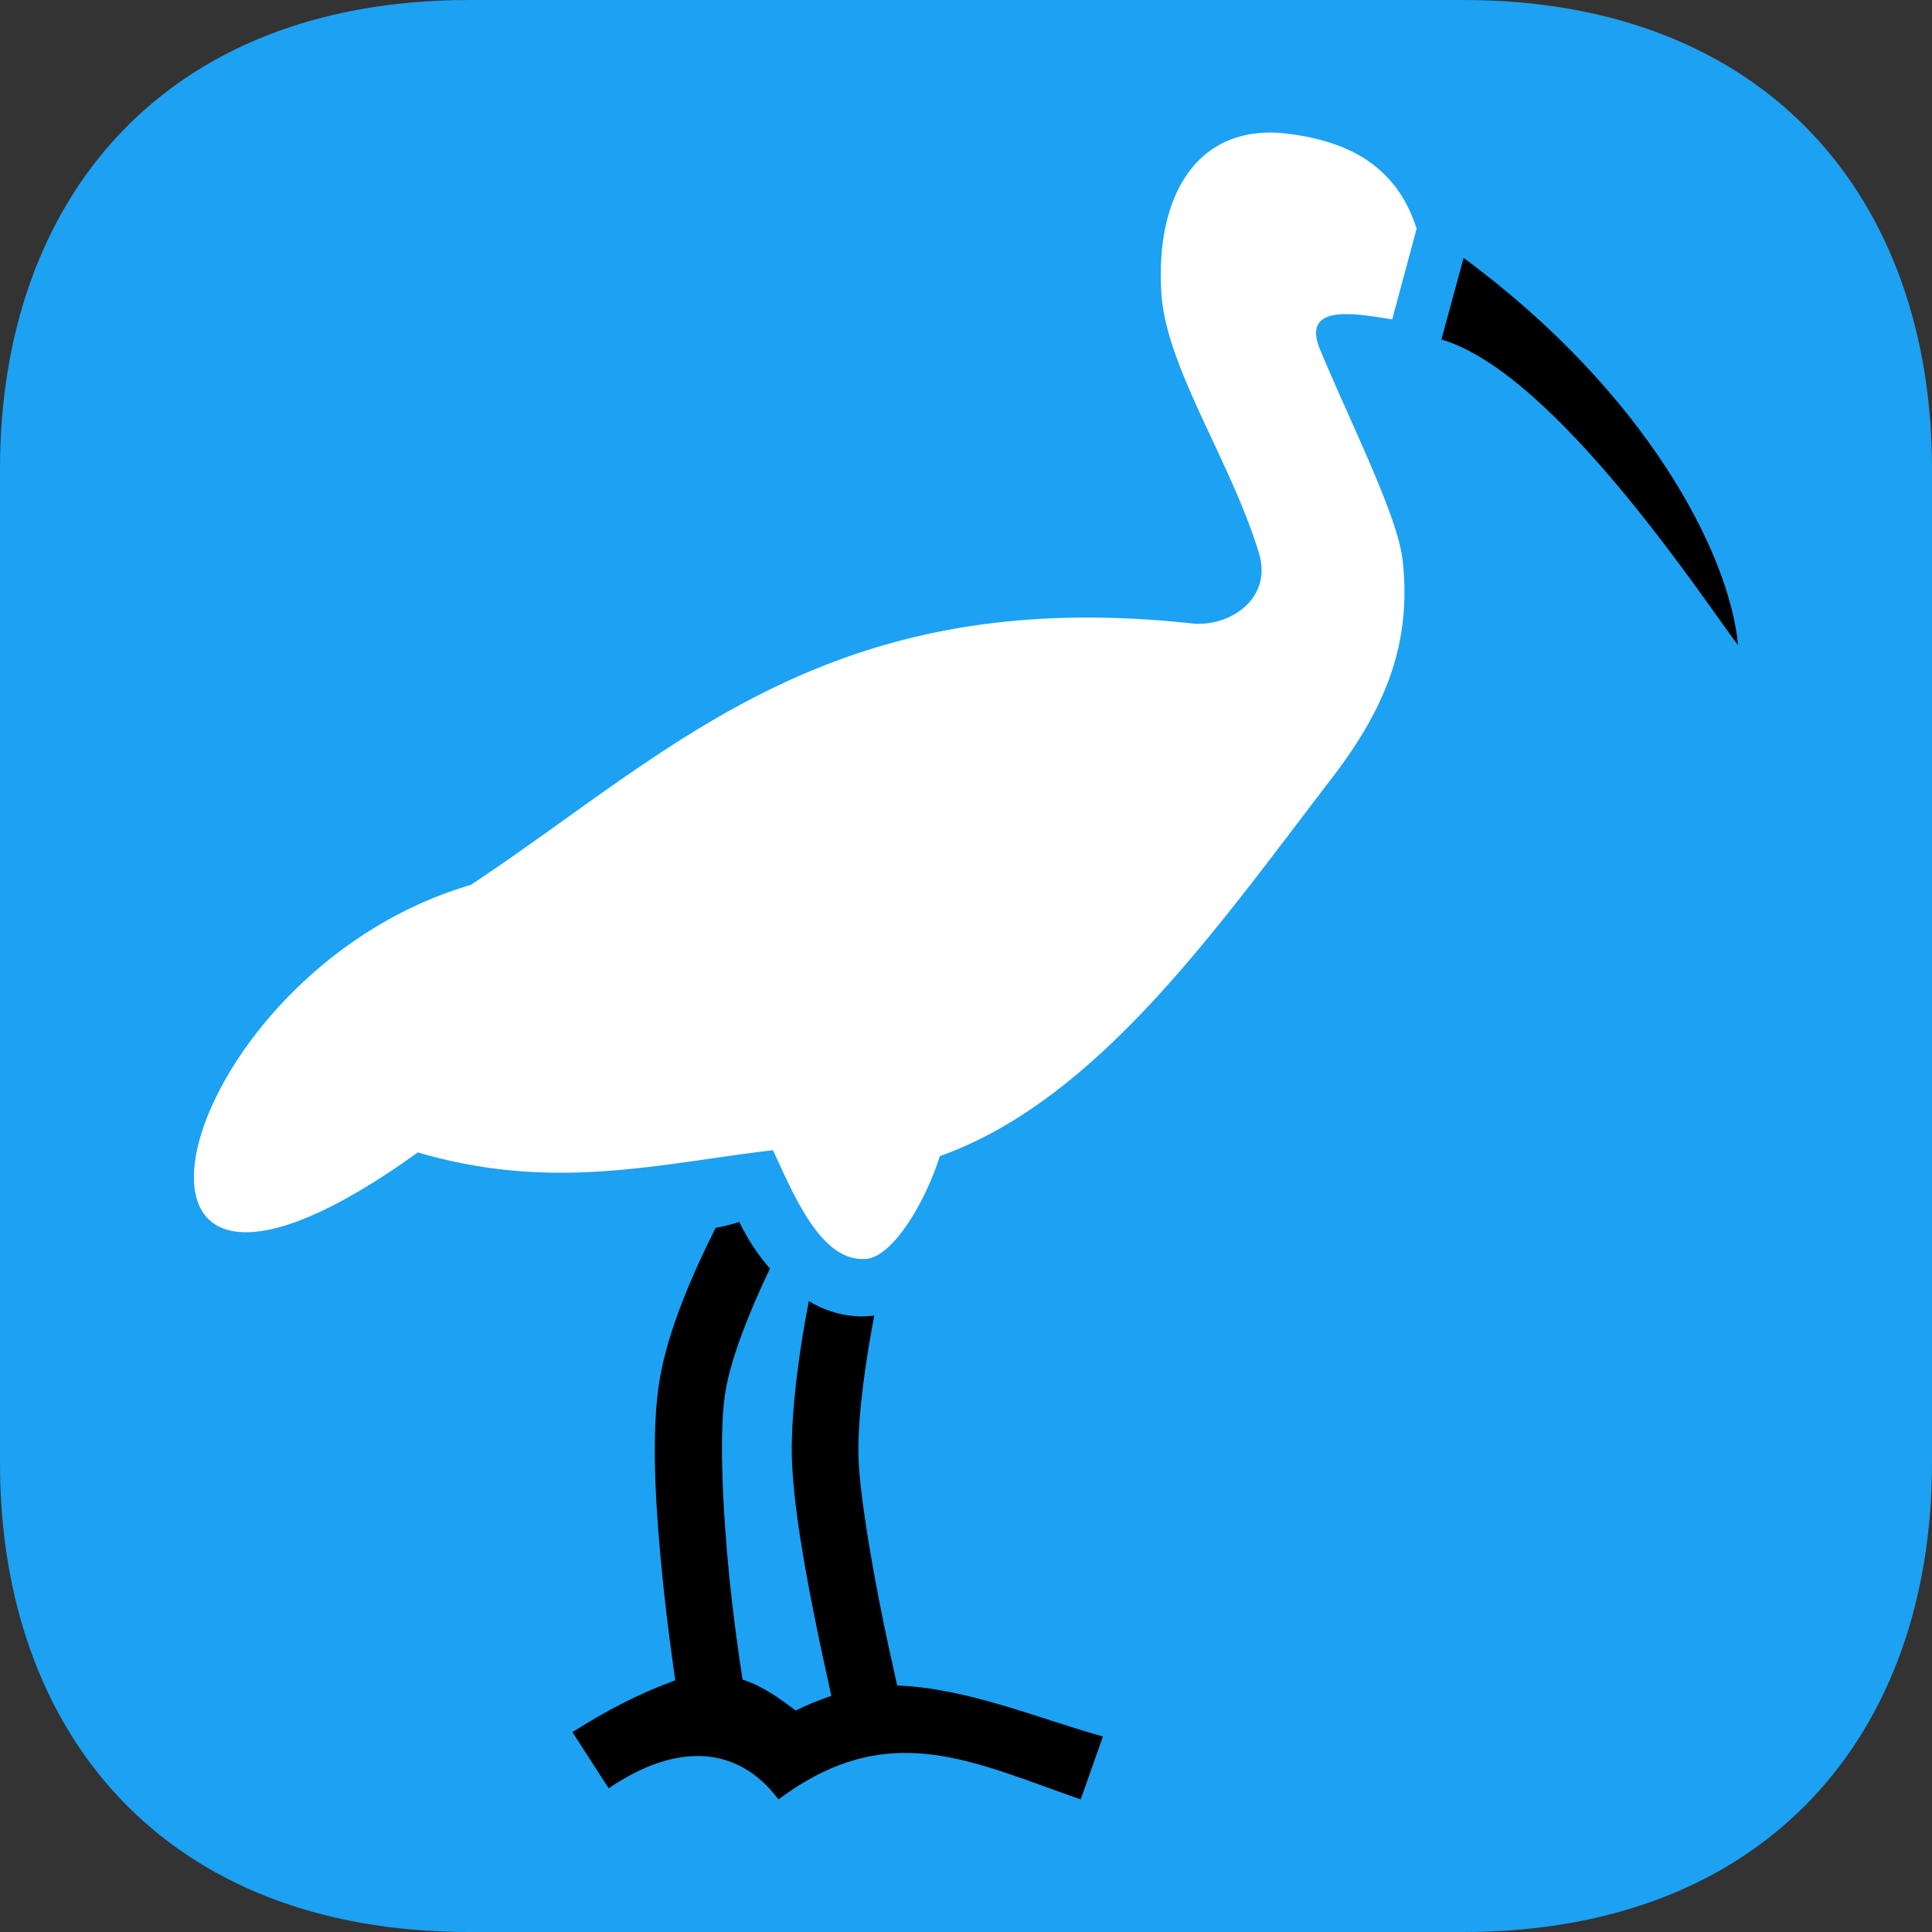
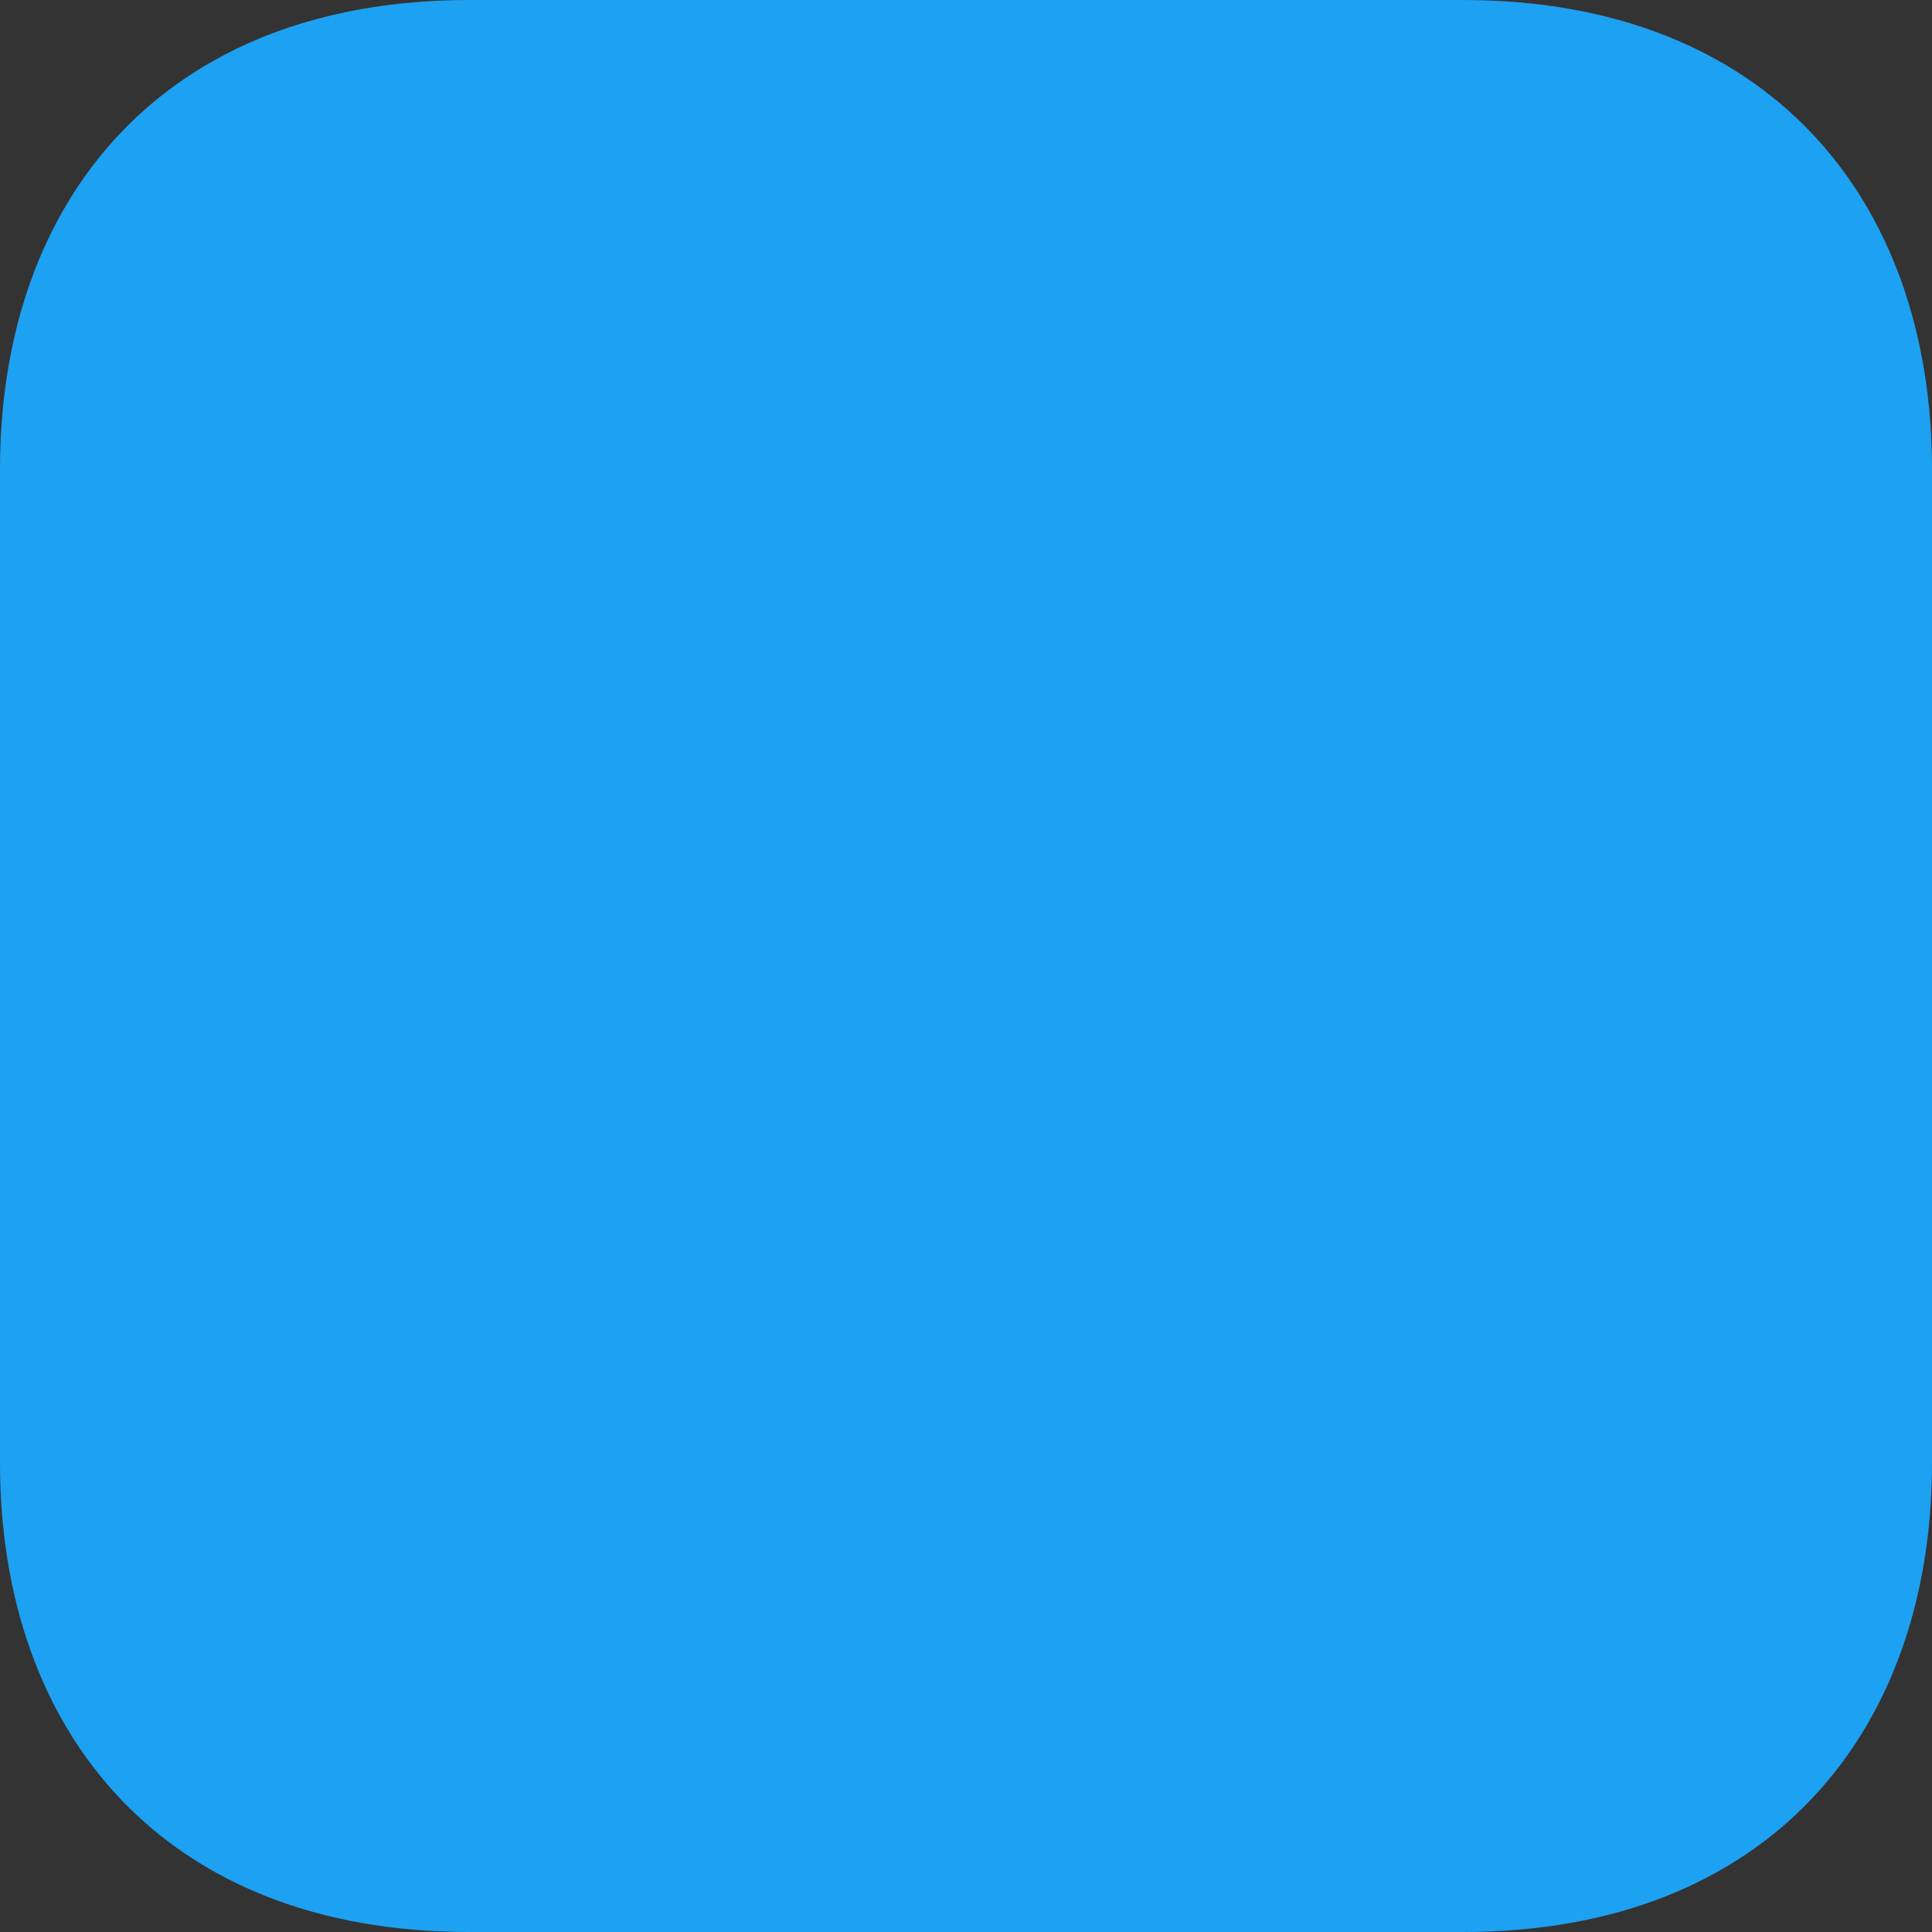
<svg xmlns="http://www.w3.org/2000/svg" viewBox="0 0 218.017 218.017">
  <rect x="0" y="0" width="218.017" height="218.017" fill="#333333" stroke="none" />
-   <path fill="#1da1f2" d="M0 165.101V52.918C0 22.491 18.521.001 52.925.001L165.1 0c34.396.001 52.917 22.491 52.917 52.917V165.1c0 30.427-18.521 52.917-52.917 52.917H52.925C18.521 218.017 0 195.527 0 165.1Z" />
-   <path d="M83.423 137.894c-.918.292-1.795.501-2.672.668-2.588 5.176-5.26 11.271-6.262 16.823-1.127 6.387-.459 15.404.334 23.252.459 4.467 1.002 8.307 1.378 10.979-4.216 1.545-7.765 3.423-11.605 5.844l4.091 6.345c7.89-5.385 14.736-4.675 19.161 1.252 12.399-9.268 21.75-4.3 34.105 0l2.505-7.097c-7.681-2.171-15.237-5.427-23.211-5.761-.459-2.004-.96-4.3-1.503-6.888-1.419-6.93-2.839-15.195-2.881-19.412-.042-4.383.835-10.437 1.795-15.446-.668.084-1.336.125-2.004.084-2.004-.125-3.799-.751-5.385-1.712-1.002 5.218-1.962 11.772-1.92 17.157.084 5.636 1.586 13.776 3.047 20.831.501 2.421 1.002 4.592 1.419 6.554-1.461.501-2.797 1.044-4.049 1.67 0-.042-.042-.042-.084-.084-1.586-1.211-3.506-2.63-5.886-3.423-.376-2.421-1.002-6.638-1.503-11.647-.751-7.598-1.211-16.74-.376-21.165.668-3.757 2.755-8.934 4.968-13.567-1.378-1.545-2.546-3.381-3.465-5.26zM165.161 29.105l-2.505 9.205c12.983 3.786 30.181 30.245 33.48 34.502-.96-10.311-10.311-28.469-30.975-43.706z" />
-   <path fill="#fff" d="M143.452 14.961c-8.683-.079-13.066 7.451-12.398 18.13.543 8.437 7.89 18.973 11.021 29.369 1.545 5.135-3.381 8.349-7.598 7.89-41.204-4.467-58.819 14.611-81.362 29.514-34.097 9.977-46.13 59.111-5.97 30.181 15.279 4.467 26.966 1.294 40.077-.25 2.254 4.801 5.302 12.398 10.186 12.273 3.256.167 7.138-6.721 8.641-11.605 17.867-6.345 31.393-25.924 44.125-42.497 5.218-6.804 9.309-14.319 8.099-24.797-.584-5.009-5.719-15.112-9.309-23.72-2.254-5.427 4.508-3.945 8.14-3.41l2.755-10.232c-2.212-6.938-7.514-9.869-14.611-10.724a16.909 16.909 0 0 0-1.795-.121z" />
+   <path fill="#1da1f2" d="M0 165.101V52.918C0 22.491 18.521.001 52.925.001L165.1 0c34.396.001 52.917 22.491 52.917 52.917V165.1c0 30.427-18.521 52.917-52.917 52.917H52.925C18.521 218.017 0 195.527 0 165.1" />
</svg>